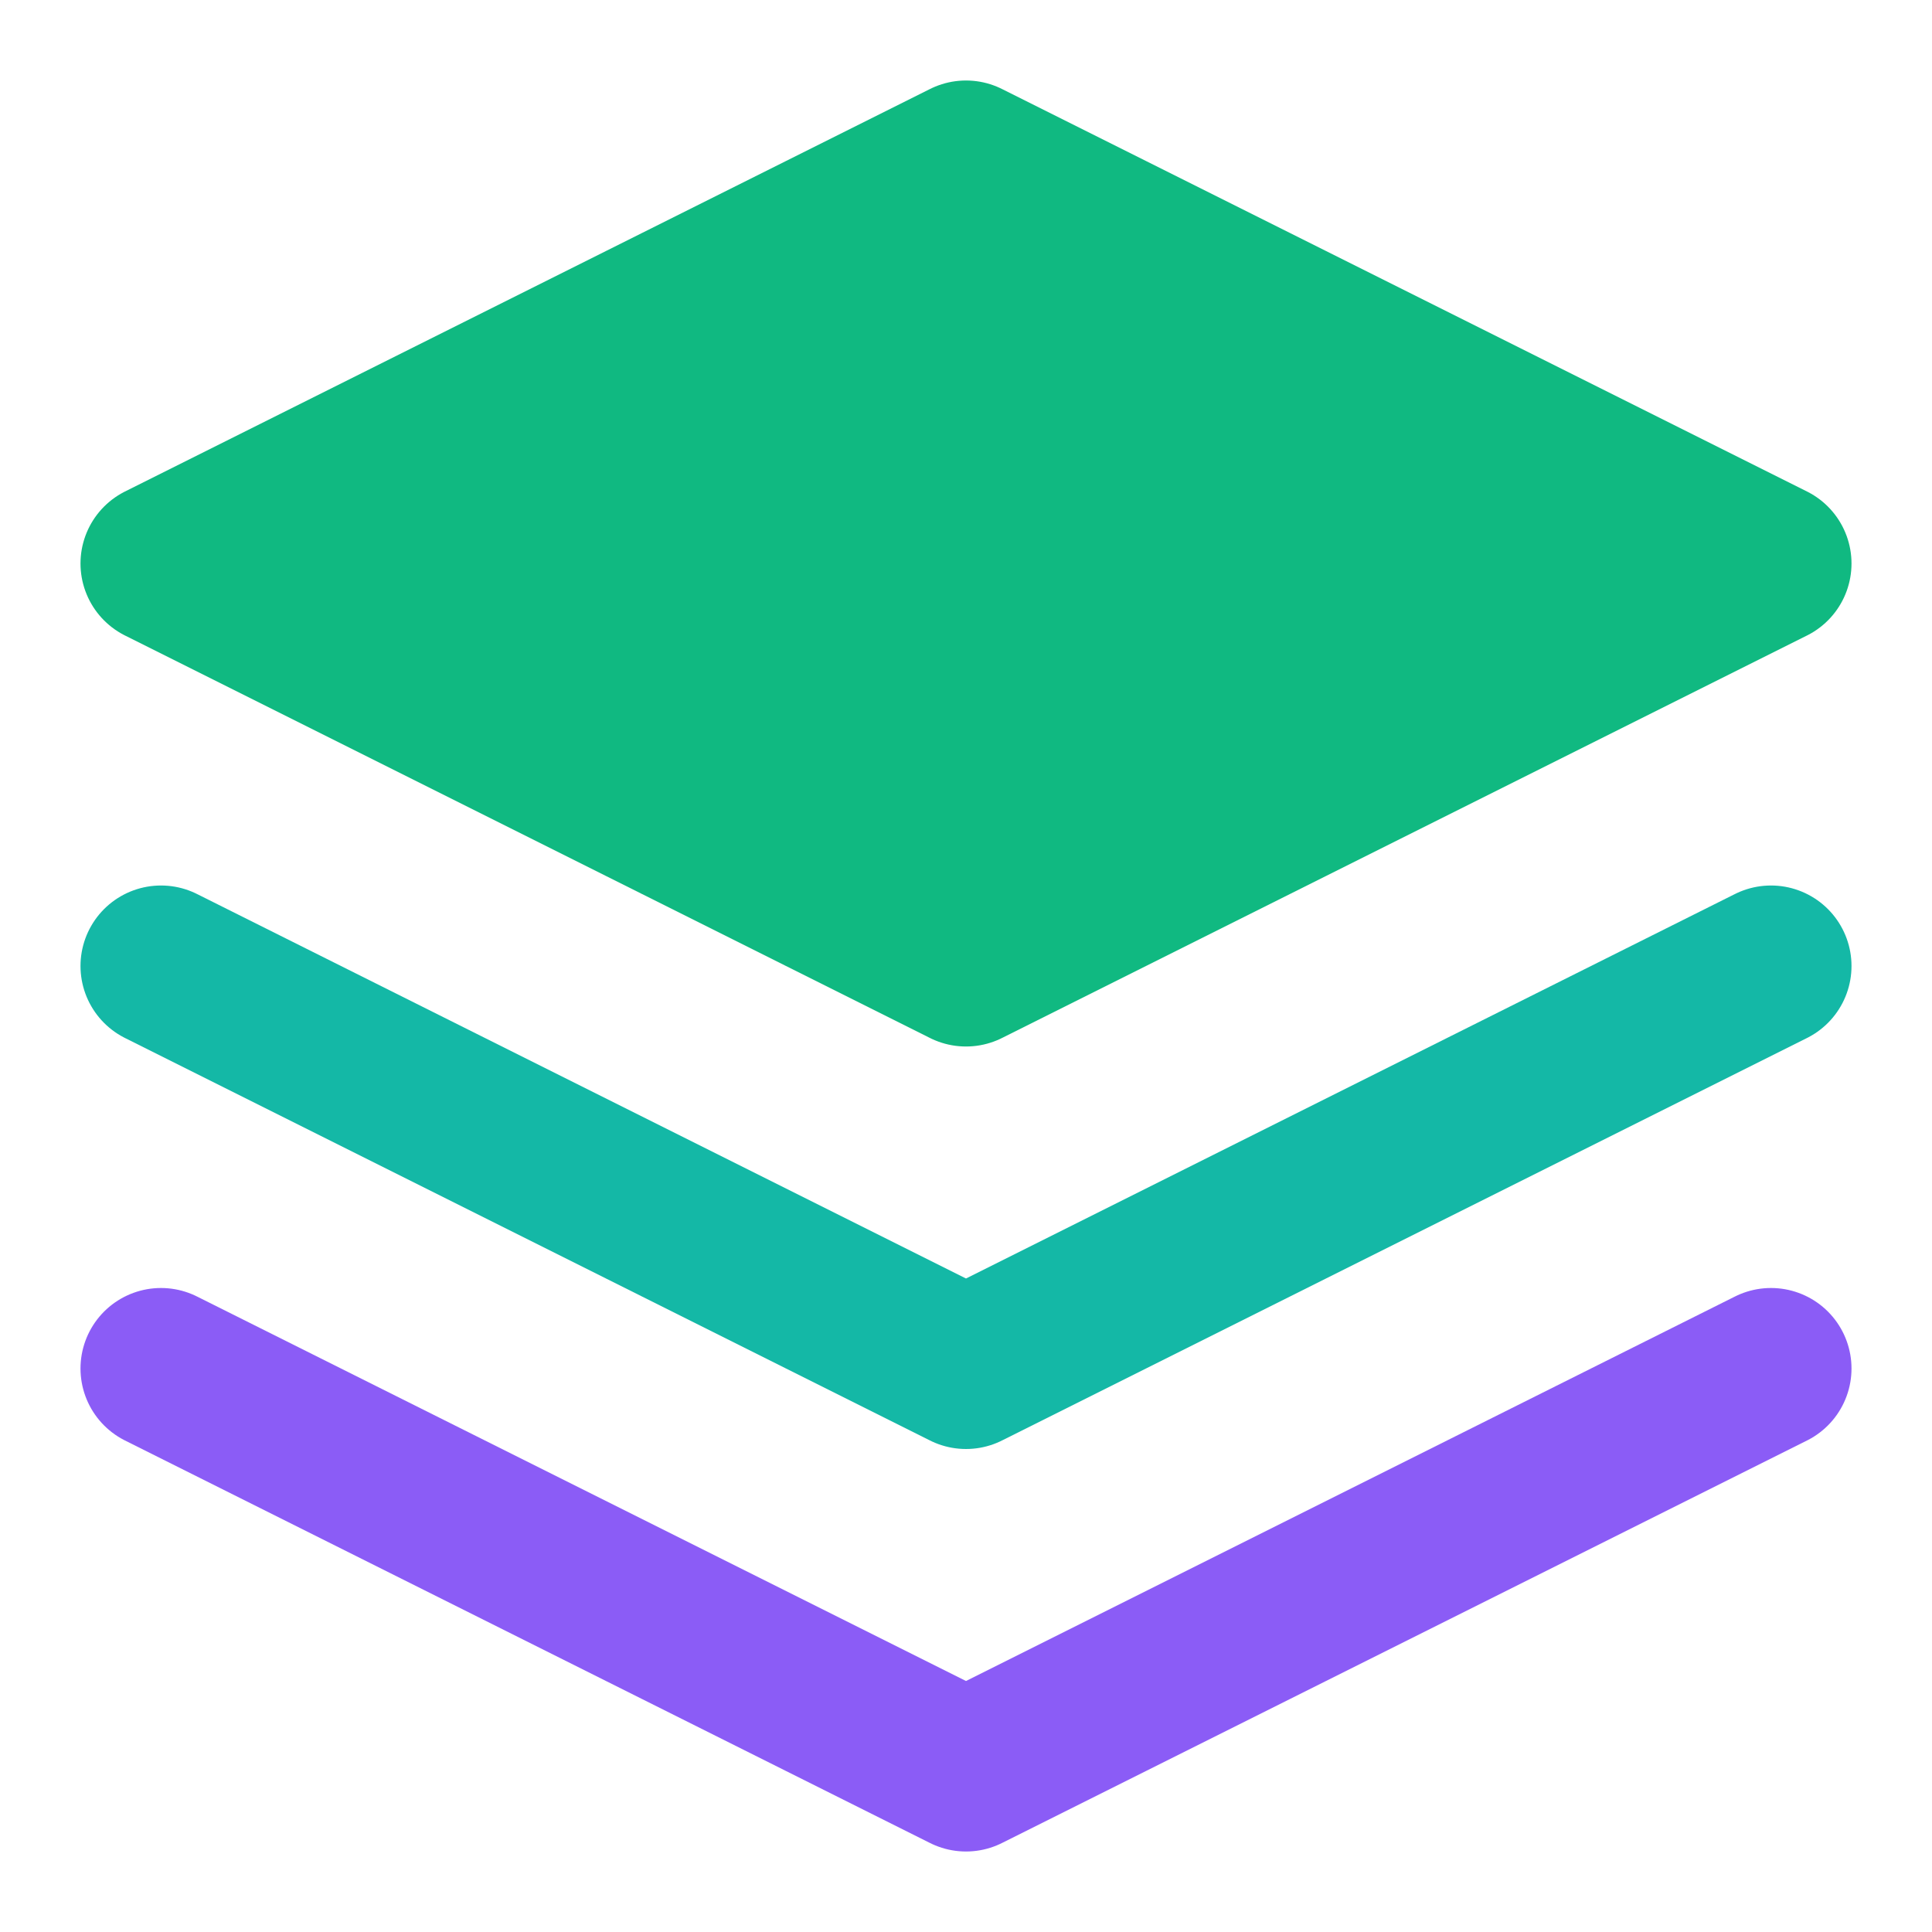
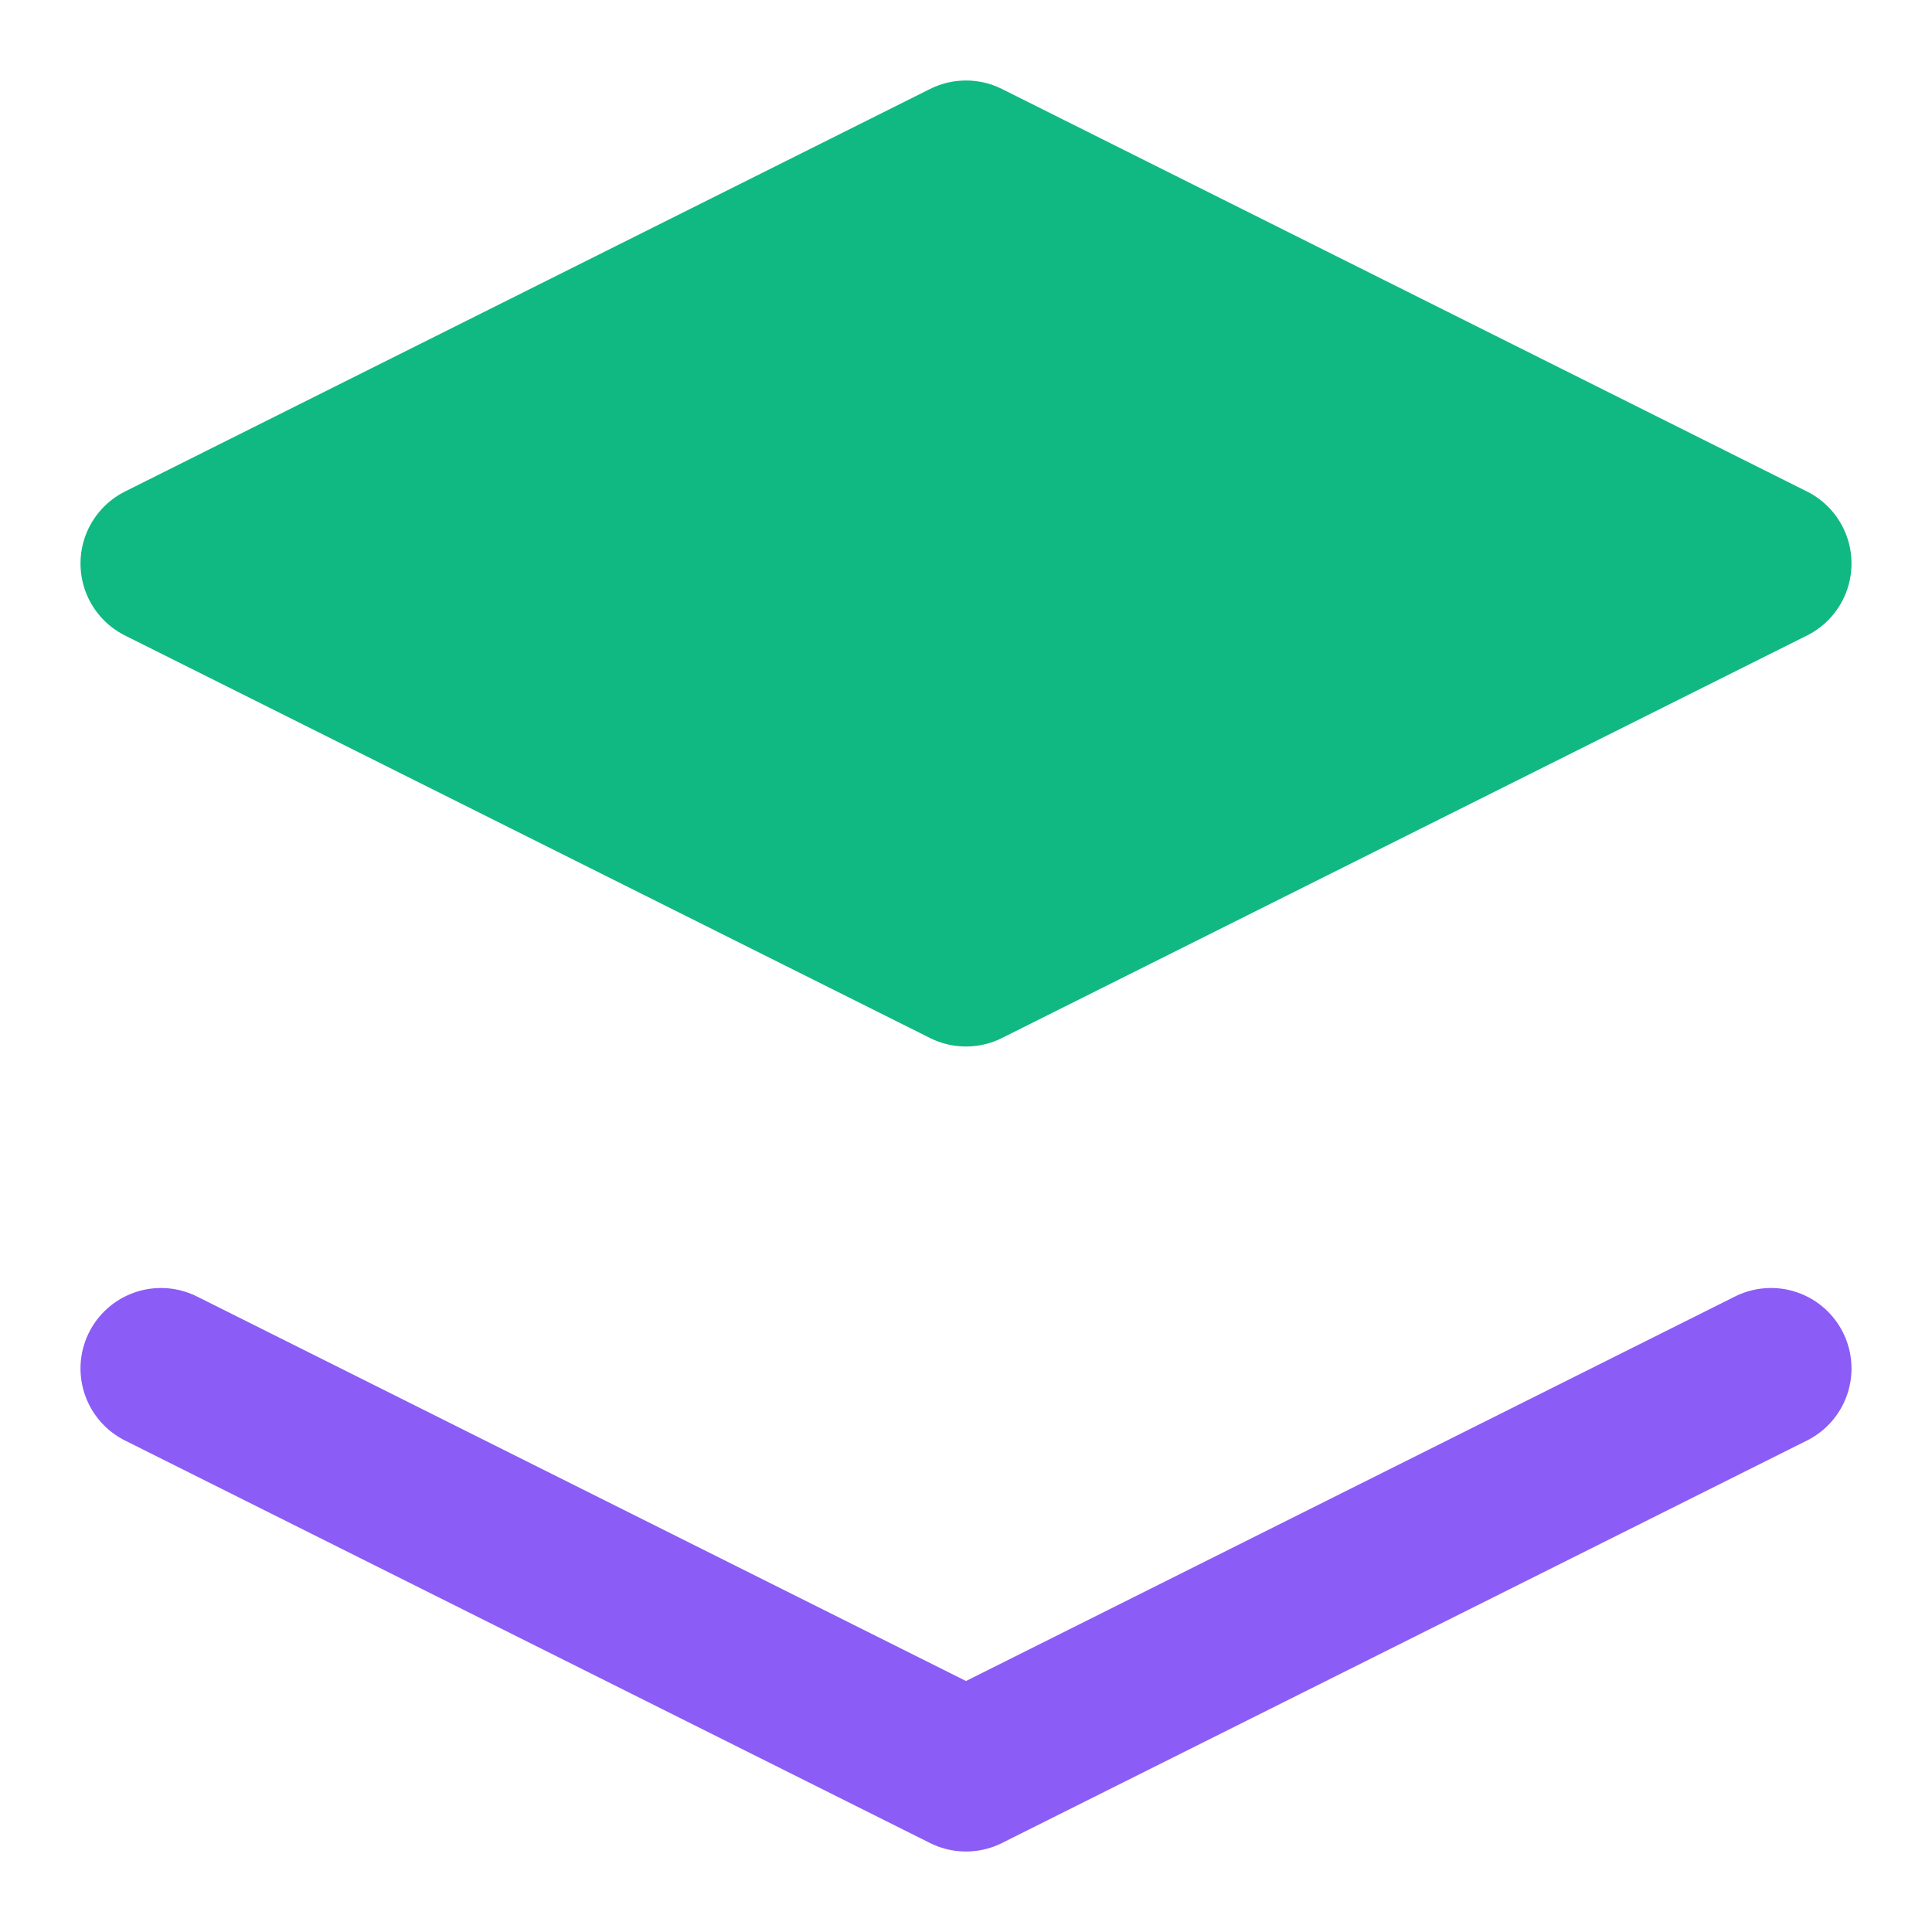
<svg xmlns="http://www.w3.org/2000/svg" viewBox="0 0 24 24" fill="none">
  <path d="M12 2L2 7L12 12L22 7L12 2Z" fill="#10b981" stroke="#10b981" stroke-width="2" stroke-linecap="round" stroke-linejoin="round" />
  <path d="M2 17L12 22L22 17" stroke="#8b5cf6" stroke-width="2" stroke-linecap="round" stroke-linejoin="round" />
-   <path d="M2 12L12 17L22 12" stroke="#14b8a6" stroke-width="2" stroke-linecap="round" stroke-linejoin="round" />
</svg>